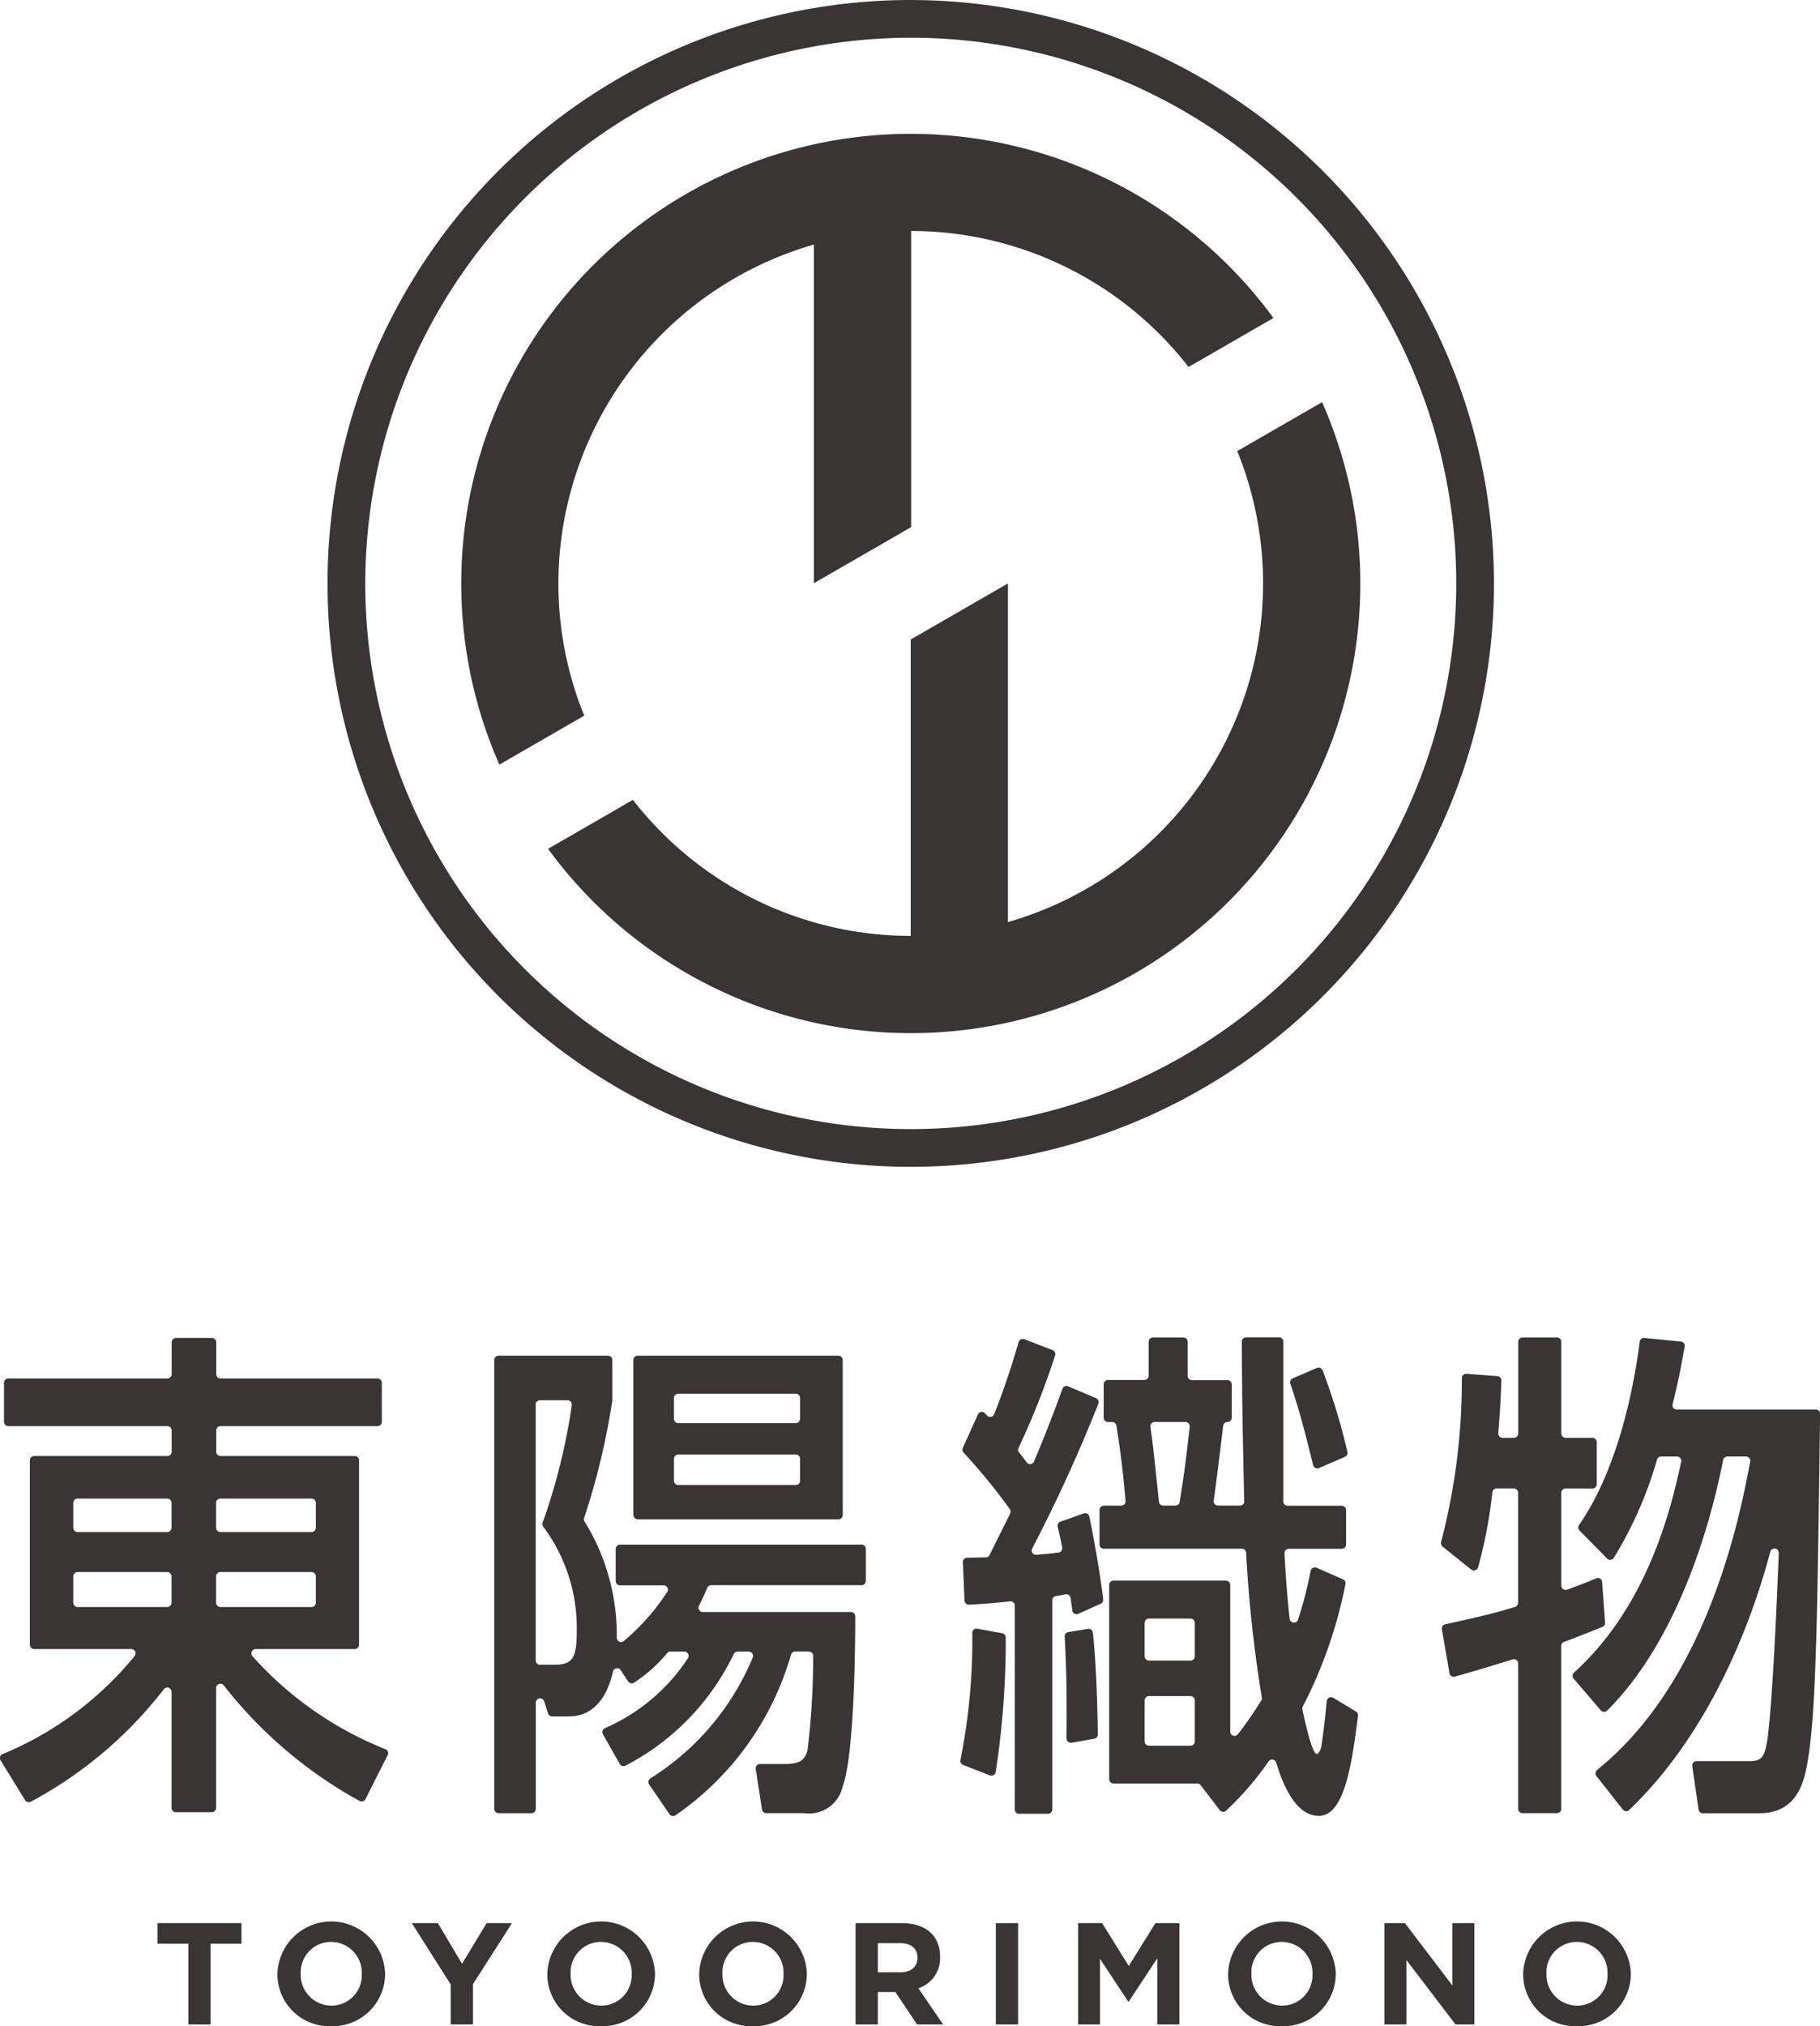
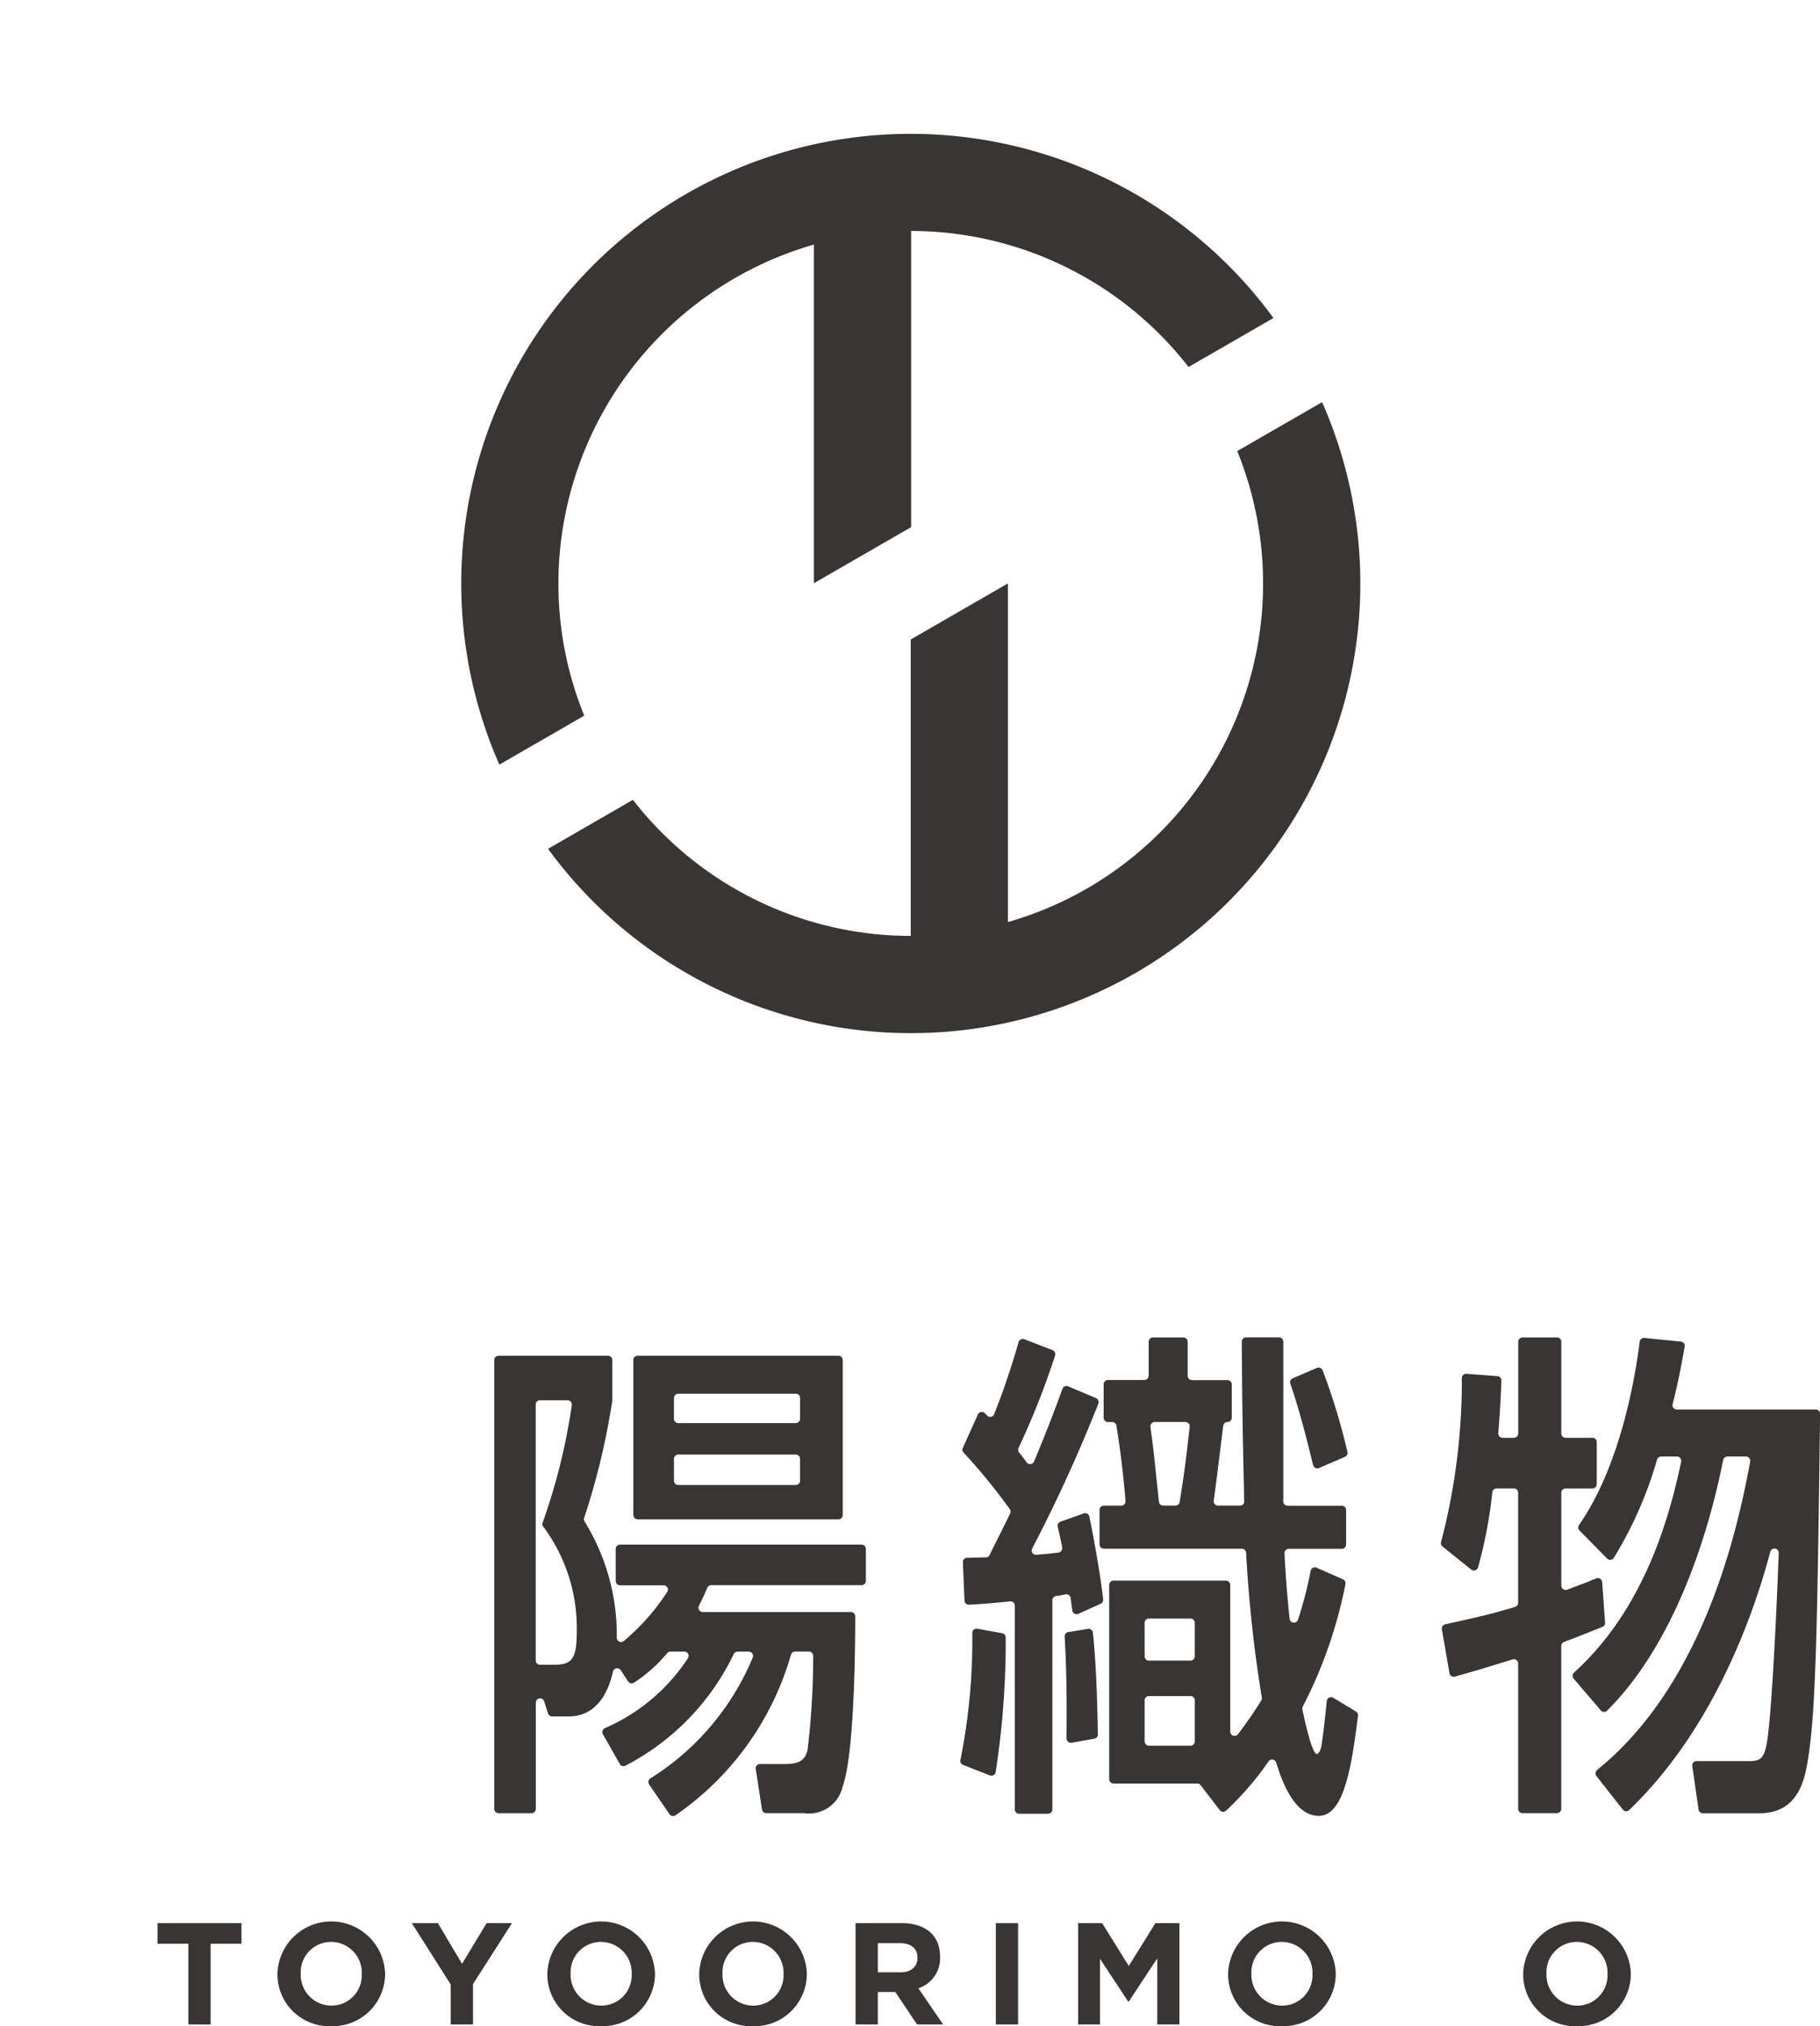
<svg xmlns="http://www.w3.org/2000/svg" width="100" height="111.29" viewBox="0 0 100 111.29">
  <g transform="translate(-100 -32.5)">
    <g transform="translate(-255.05 -191.099)">
-       <path d="M355.2,343.984a18.454,18.454,0,0,0,7.245-5.381.237.237,0,0,0-.183-.387h-5.336a.236.236,0,0,1-.236-.237V327.851a.236.236,0,0,1,.236-.236h7.319a.237.237,0,0,0,.237-.237v-1.169a.236.236,0,0,0-.237-.236h-8.738a.236.236,0,0,1-.236-.237v-2.143a.236.236,0,0,1,.236-.237h8.738a.236.236,0,0,0,.237-.236v-1.753a.236.236,0,0,1,.236-.237h1.976a.237.237,0,0,1,.236.237v1.753a.235.235,0,0,0,.237.236h8.626a.236.236,0,0,1,.236.237v2.143a.236.236,0,0,1-.236.237h-8.626a.236.236,0,0,0-.237.236v1.169a.236.236,0,0,0,.237.237h7.374a.236.236,0,0,1,.237.236v10.129a.237.237,0,0,1-.237.237H369.1a.237.237,0,0,0-.173.4,19.408,19.408,0,0,0,7.3,5.1.234.234,0,0,1,.124.325l-1.221,2.418a.237.237,0,0,1-.324.1,24.3,24.3,0,0,1-7.461-6.349.236.236,0,0,0-.421.146v6.583a.237.237,0,0,1-.236.237h-1.976a.236.236,0,0,1-.236-.237v-6.372a.236.236,0,0,0-.427-.14,22.922,22.922,0,0,1-7.308,6.176.236.236,0,0,1-.31-.086l-1.352-2.19a.236.236,0,0,1,.115-.343m9.044-14.032h-4.926a.236.236,0,0,0-.236.237v1.364a.236.236,0,0,0,.236.237h4.926a.237.237,0,0,0,.237-.237v-1.364a.237.237,0,0,0-.237-.237m0,4.035h-4.926a.236.236,0,0,0-.236.236v1.447a.235.235,0,0,0,.236.236h4.926a.236.236,0,0,0,.237-.236v-1.447a.236.236,0,0,0-.237-.236m8.166-2.435v-1.364a.237.237,0,0,0-.237-.237h-5.009a.236.236,0,0,0-.237.237v1.364a.236.236,0,0,0,.237.237h5.009a.237.237,0,0,0,.237-.237m0,4.118v-1.447a.236.236,0,0,0-.237-.236h-5.009a.236.236,0,0,0-.237.236v1.447a.235.235,0,0,0,.237.236h5.009a.236.236,0,0,0,.237-.236" transform="translate(0 -24.042)" fill="#383534" />
      <path d="M397.168,342.88a10.383,10.383,0,0,0,4.568-3.848.237.237,0,0,0-.2-.359h-.763a.236.236,0,0,0-.179.083,8.2,8.2,0,0,1-1.819,1.622.236.236,0,0,1-.328-.066l-.406-.616a.236.236,0,0,0-.428.08c-.223.992-.816,2.459-2.43,2.459h-.913a.235.235,0,0,1-.225-.164l-.21-.662a.236.236,0,0,0-.461.071v5.834a.236.236,0,0,1-.237.236h-1.809a.236.236,0,0,1-.236-.236V322.66a.236.236,0,0,1,.236-.237h6.011a.237.237,0,0,1,.237.237v2.2a.221.221,0,0,1,0,.032,39.166,39.166,0,0,1-1.546,6.439.236.236,0,0,0,.029.209,11.814,11.814,0,0,1,1.763,6.365.236.236,0,0,0,.384.191,12.116,12.116,0,0,0,2.389-2.7.236.236,0,0,0-.2-.362H398a.237.237,0,0,1-.237-.237v-1.753A.236.236,0,0,1,398,332.8h13.273a.236.236,0,0,1,.236.236v1.753a.236.236,0,0,1-.236.237h-8.261a.238.238,0,0,0-.218.144c-.161.378-.229.536-.457.987a.236.236,0,0,0,.21.344h8.142a.235.235,0,0,1,.236.236c0,2.276-.078,7.672-.695,9.364a1.89,1.89,0,0,1-2.115,1.447h-2.079a.236.236,0,0,1-.234-.2l-.344-2.226a.236.236,0,0,1,.234-.272h1.31c.723,0,1.169-.112,1.308-.807a43.557,43.557,0,0,0,.305-5.134.235.235,0,0,0-.237-.237h-.757a.236.236,0,0,0-.225.167,16.088,16.088,0,0,1-6.349,8.828.236.236,0,0,1-.328-.063l-1.119-1.634a.236.236,0,0,1,.072-.334A14.277,14.277,0,0,0,405.293,339a.236.236,0,0,0-.219-.325h-.613a.237.237,0,0,0-.216.143,13.469,13.469,0,0,1-5.941,6.12.235.235,0,0,1-.316-.091l-.928-1.634a.236.236,0,0,1,.108-.331m-3.8-17.772V339.16a.236.236,0,0,0,.236.237h.766c.919,0,1.252-.25,1.252-1.725a9.335,9.335,0,0,0-1.83-5.85.237.237,0,0,1-.041-.235,33.457,33.457,0,0,0,1.6-6.442.236.236,0,0,0-.234-.273h-1.518a.236.236,0,0,0-.236.237m5.369,6.067V322.66a.237.237,0,0,1,.237-.237H410a.237.237,0,0,1,.237.237v8.515a.237.237,0,0,1-.237.236H398.978a.237.237,0,0,1-.237-.236m9.155-5.287v-1.142a.236.236,0,0,0-.237-.236H401.2a.236.236,0,0,0-.236.236v1.142a.236.236,0,0,0,.236.236h6.456a.236.236,0,0,0,.237-.236m-6.928,2.2v1.2a.235.235,0,0,0,.236.236h6.456a.236.236,0,0,0,.237-.236v-1.2a.236.236,0,0,0-.237-.236H401.2a.236.236,0,0,0-.236.236" transform="translate(-8.884 -24.36)" fill="#383534" />
      <path d="M425.083,344.3a33.376,33.376,0,0,0,.652-6.978.235.235,0,0,1,.278-.231l1.364.248a.236.236,0,0,1,.194.234,46.747,46.747,0,0,1-.554,7.4.236.236,0,0,1-.318.174l-1.473-.576a.236.236,0,0,1-.143-.27m7.574-19.563a83.507,83.507,0,0,1-3.631,7.946.237.237,0,0,0,.228.346c.6-.049.892-.078,1.221-.125a.238.238,0,0,0,.2-.276c-.054-.3-.1-.507-.246-1.141a.238.238,0,0,1,.151-.277l1.275-.452a.235.235,0,0,1,.31.172c.247,1.151.634,3.38.76,4.549a.235.235,0,0,1-.138.24l-1.227.552a.236.236,0,0,1-.331-.183c-.032-.234-.066-.49-.091-.686a.236.236,0,0,0-.283-.2c-.233.048-.371.074-.517.092a.237.237,0,0,0-.206.234v11.489a.236.236,0,0,1-.237.236h-1.587a.235.235,0,0,1-.236-.236V335.823a.236.236,0,0,0-.261-.234c-1.075.106-1.484.139-2.254.183a.237.237,0,0,1-.25-.226l-.09-2.105a.236.236,0,0,1,.231-.246c.3-.006.773-.018,1.033-.023a.234.234,0,0,0,.208-.133c.289-.6.5-1,1.126-2.273a.239.239,0,0,0-.02-.243,32.12,32.12,0,0,0-2.541-3.108.237.237,0,0,1-.04-.256l.828-1.836a.236.236,0,0,1,.385-.067l.118.124a.235.235,0,0,0,.391-.072c.274-.683.819-2.127,1.343-3.961a.236.236,0,0,1,.313-.157l1.554.6a.237.237,0,0,1,.139.292,42.688,42.688,0,0,1-2.01,5.079.237.237,0,0,0,.03.252c.138.169.251.311.414.539a.236.236,0,0,0,.409-.045c.5-1.188,1.13-2.783,1.558-3.991a.236.236,0,0,1,.314-.139l1.528.646a.238.238,0,0,1,.127.309m-1.744,18.391c.022-2.4,0-3.8-.1-5.6a.237.237,0,0,1,.2-.247l1.076-.176a.235.235,0,0,1,.273.206c.213,1.984.248,4.324.273,5.59a.234.234,0,0,1-.194.236l-1.246.221a.236.236,0,0,1-.277-.234m9.758-13.035c-.1-4.547-.106-5.195-.132-8.758a.237.237,0,0,1,.237-.238h1.808a.236.236,0,0,1,.236.236V330.1a.236.236,0,0,0,.237.236h2.978a.236.236,0,0,1,.236.237v1.893a.236.236,0,0,1-.236.236h-2.911a.237.237,0,0,0-.237.246c.062,1.348.179,2.673.281,3.6a.237.237,0,0,0,.46.048,21.958,21.958,0,0,0,.695-2.686.236.236,0,0,1,.326-.17l1.45.639a.234.234,0,0,1,.136.262,25.157,25.157,0,0,1-2.346,6.726.232.232,0,0,0-.02.152c.113.555.527,2.453.79,2.453.111,0,.222-.25.25-.417.12-.742.219-1.692.3-2.492a.236.236,0,0,1,.357-.179l1.246.755a.236.236,0,0,1,.112.232c-.33,2.6-.732,5.5-2.151,5.5-1.315,0-2.013-1.83-2.343-2.927a.236.236,0,0,0-.417-.07,16.766,16.766,0,0,1-2.336,2.711.237.237,0,0,1-.348-.03l-1.052-1.372a.235.235,0,0,0-.187-.092h-4.6a.237.237,0,0,1-.236-.237V334.686a.236.236,0,0,1,.236-.237h6.178a.236.236,0,0,1,.236.237v8.055a.236.236,0,0,0,.424.143c.613-.788,1.052-1.49,1.279-1.846a.233.233,0,0,0,.032-.167,73.8,73.8,0,0,1-.862-7.949.236.236,0,0,0-.235-.225h-7.582a.236.236,0,0,1-.236-.236v-1.893a.236.236,0,0,1,.236-.237h.955a.236.236,0,0,0,.236-.255c-.154-1.851-.328-3.046-.5-4.137a.236.236,0,0,0-.233-.2h-.231a.236.236,0,0,1-.237-.237v-1.836a.237.237,0,0,1,.237-.237h2a.236.236,0,0,0,.236-.236V321.33a.236.236,0,0,1,.237-.236h1.669a.236.236,0,0,1,.237.236V323.2a.236.236,0,0,0,.236.236h1.949a.237.237,0,0,1,.237.237V325.5a.237.237,0,0,1-.237.237.236.236,0,0,0-.234.207c-.291,2.356-.337,2.791-.521,4.114a.237.237,0,0,0,.234.27h1.212a.236.236,0,0,0,.236-.242m-2.721,8.52v-1.837a.236.236,0,0,0-.236-.236h-2.283a.236.236,0,0,0-.236.236v1.837a.236.236,0,0,0,.236.236h2.283a.236.236,0,0,0,.236-.236m-2.755,2.421v2.254a.235.235,0,0,0,.236.236h2.283a.236.236,0,0,0,.236-.236v-2.254a.236.236,0,0,0-.236-.237h-2.283a.236.236,0,0,0-.236.237m.317-15.02c.157,1.1.2,1.581.468,4.11a.236.236,0,0,0,.235.212h.67a.236.236,0,0,0,.234-.2c.292-1.833.359-2.425.551-4.128a.237.237,0,0,0-.234-.264h-1.689a.236.236,0,0,0-.234.27m8.938,2.1c-.332-1.356-.716-2.921-1.252-4.474a.237.237,0,0,1,.13-.295l1.33-.57a.236.236,0,0,1,.312.127,34.325,34.325,0,0,1,1.365,4.482.237.237,0,0,1-.136.273l-1.424.616a.236.236,0,0,1-.323-.161" transform="translate(-17.262 -24.033)" fill="#383534" />
      <path d="M464.37,326.368V321.33a.236.236,0,0,1,.237-.236H466.5a.236.236,0,0,1,.237.236v5.038a.236.236,0,0,0,.236.236h1.475a.237.237,0,0,1,.237.237v2.31a.237.237,0,0,1-.237.237h-1.475a.236.236,0,0,0-.236.236v5.1a.237.237,0,0,0,.319.222c.646-.24,1.027-.381,1.6-.619a.236.236,0,0,1,.326.2l.16,2.228a.236.236,0,0,1-.148.236c-1.047.419-1.414.569-2.106.825a.236.236,0,0,0-.154.221v8.948a.236.236,0,0,1-.237.236h-1.893a.236.236,0,0,1-.237-.236V339a.237.237,0,0,0-.307-.225c-1.283.4-1.936.6-3.168.945a.236.236,0,0,1-.3-.187l-.417-2.413a.236.236,0,0,1,.182-.271c1.793-.394,2.645-.589,3.841-.958a.236.236,0,0,0,.167-.226v-6.045a.236.236,0,0,0-.236-.236h-.946a.236.236,0,0,0-.234.206,25.825,25.825,0,0,1-.786,4.134.238.238,0,0,1-.375.118l-1.579-1.267a.235.235,0,0,1-.076-.257,34.916,34.916,0,0,0,1.139-9,.235.235,0,0,1,.254-.229l1.7.13a.238.238,0,0,1,.218.245c-.049,1.374-.1,1.956-.169,2.885a.238.238,0,0,0,.236.255h.622a.236.236,0,0,0,.236-.236m4.33,18.483c5.992-4.82,7.79-13.589,8.417-16.938a.236.236,0,0,0-.232-.28h-1.024a.236.236,0,0,0-.231.191c-.737,3.75-2.56,9.973-6.377,13.768a.235.235,0,0,1-.345-.017l-1.494-1.746a.237.237,0,0,1,.023-.329c4.089-3.691,5.356-9.117,5.887-11.582a.236.236,0,0,0-.231-.285h-.869a.236.236,0,0,0-.225.166,21.811,21.811,0,0,1-2.376,5.4.237.237,0,0,1-.367.038l-1.519-1.542a.235.235,0,0,1-.025-.3c1.787-2.566,2.857-6.383,3.336-10.075a.235.235,0,0,1,.258-.2l2,.2a.236.236,0,0,1,.209.277c-.21,1.2-.369,2.008-.66,3.154a.237.237,0,0,0,.229.3h7.636a.237.237,0,0,1,.237.24c-.164,12.751-.25,17.027-.775,19.571-.251,1.169-.835,2.365-2.56,2.365h-3.107a.237.237,0,0,1-.234-.2l-.348-2.394a.236.236,0,0,1,.234-.27h2.76c.723,0,1,0,1.169-1.448.24-2.03.463-6.592.589-9.983a.236.236,0,0,0-.464-.069c-1.074,4.046-3.385,10-7.754,14.186a.237.237,0,0,1-.35-.026l-1.448-1.838a.235.235,0,0,1,.039-.329" transform="translate(-25.901 -24.033)" fill="#383534" />
-       <path d="M410.979,225.672a29.972,29.972,0,1,1-29.972,29.971,30.006,30.006,0,0,1,29.972-29.971m0-2.073a32.045,32.045,0,1,0,32.045,32.044A32.081,32.081,0,0,0,410.979,223.6" transform="translate(-5.888 0)" fill="#383534" />
      <path d="M432.883,255.6a19.343,19.343,0,0,1-12.6,25.87v-18.6l-5.341,3.08v16.28h0a19.331,19.331,0,0,1-15.264-7.472l-4.663,2.69a24.693,24.693,0,0,0,42.53-24.534Z" transform="translate(-9.852 -7.226)" fill="#383534" />
      <path d="M394.021,258.046a19.39,19.39,0,0,1,14.04-18.611v18.6l5.342-3.08V238.688a19.331,19.331,0,0,1,15.243,7.472l4.663-2.691A24.694,24.694,0,0,0,390.778,268l4.663-2.69a19.243,19.243,0,0,1-1.42-7.267" transform="translate(-8.29 -2.403)" fill="#383534" />
      <path d="M369.454,364.914v4.437H368.23v-4.437h-1.693v-1.129h4.612v1.129Z" transform="translate(-2.832 -34.556)" fill="#383534" />
      <path d="M378.23,369.414a2.851,2.851,0,0,1-2.949-2.862v-.016a2.959,2.959,0,0,1,5.915-.016v.016a2.878,2.878,0,0,1-2.966,2.878m1.686-2.878a1.691,1.691,0,0,0-1.686-1.75,1.665,1.665,0,0,0-1.67,1.734v.016a1.691,1.691,0,0,0,1.686,1.749,1.664,1.664,0,0,0,1.669-1.733Z" transform="translate(-4.987 -34.525)" fill="#383534" />
      <path d="M388.441,367.132v2.217h-1.224v-2.194l-2.138-3.37h1.432l1.328,2.233,1.351-2.233h1.392Z" transform="translate(-7.402 -34.556)" fill="#383534" />
      <path d="M397.91,369.414a2.851,2.851,0,0,1-2.949-2.862v-.016a2.959,2.959,0,0,1,5.915-.016v.016a2.878,2.878,0,0,1-2.966,2.878m1.686-2.878a1.691,1.691,0,0,0-1.686-1.75,1.665,1.665,0,0,0-1.67,1.734v.016a1.691,1.691,0,0,0,1.686,1.749,1.664,1.664,0,0,0,1.669-1.733Z" transform="translate(-9.838 -34.525)" fill="#383534" />
      <path d="M408.984,369.414a2.851,2.851,0,0,1-2.949-2.862v-.016a2.959,2.959,0,0,1,5.915-.016v.016a2.878,2.878,0,0,1-2.966,2.878m1.686-2.878a1.691,1.691,0,0,0-1.686-1.75,1.665,1.665,0,0,0-1.67,1.734v.016A1.691,1.691,0,0,0,409,368.285a1.664,1.664,0,0,0,1.669-1.733Z" transform="translate(-12.568 -34.525)" fill="#383534" />
      <path d="M420.815,369.35l-1.192-1.781h-.963v1.781h-1.224v-5.565h2.544c1.313,0,2.1.692,2.1,1.836v.016a1.729,1.729,0,0,1-1.193,1.725l1.36,1.987Zm.024-3.664c0-.525-.365-.8-.962-.8H418.66v1.6H419.9c.6,0,.938-.317.938-.787Z" transform="translate(-15.378 -34.556)" fill="#383534" />
      <rect width="1.225" height="5.565" transform="translate(409.765 329.229)" fill="#383534" />
      <path d="M438.017,369.35v-3.633l-1.567,2.377h-.032l-1.55-2.353v3.609h-1.2v-5.565h1.319l1.463,2.353,1.464-2.353h1.319v5.565Z" transform="translate(-19.38 -34.556)" fill="#383534" />
      <path d="M447.554,369.414a2.851,2.851,0,0,1-2.949-2.862v-.016a2.959,2.959,0,0,1,5.915-.016v.016a2.878,2.878,0,0,1-2.966,2.878m1.686-2.878a1.691,1.691,0,0,0-1.686-1.75,1.665,1.665,0,0,0-1.67,1.734v.016a1.691,1.691,0,0,0,1.686,1.749,1.664,1.664,0,0,0,1.669-1.733Z" transform="translate(-22.076 -34.525)" fill="#383534" />
-       <path d="M459.91,369.35l-2.7-3.538v3.538h-1.209v-5.565h1.129l2.609,3.427v-3.427h1.207v5.565Z" transform="translate(-24.886 -34.556)" fill="#383534" />
      <path d="M469.069,369.414a2.851,2.851,0,0,1-2.949-2.862v-.016a2.959,2.959,0,0,1,5.915-.016v.016a2.878,2.878,0,0,1-2.966,2.878m1.686-2.878a1.691,1.691,0,0,0-1.686-1.75,1.665,1.665,0,0,0-1.67,1.734v.016a1.691,1.691,0,0,0,1.686,1.749,1.664,1.664,0,0,0,1.669-1.733Z" transform="translate(-27.379 -34.525)" fill="#383534" />
    </g>
  </g>
</svg>